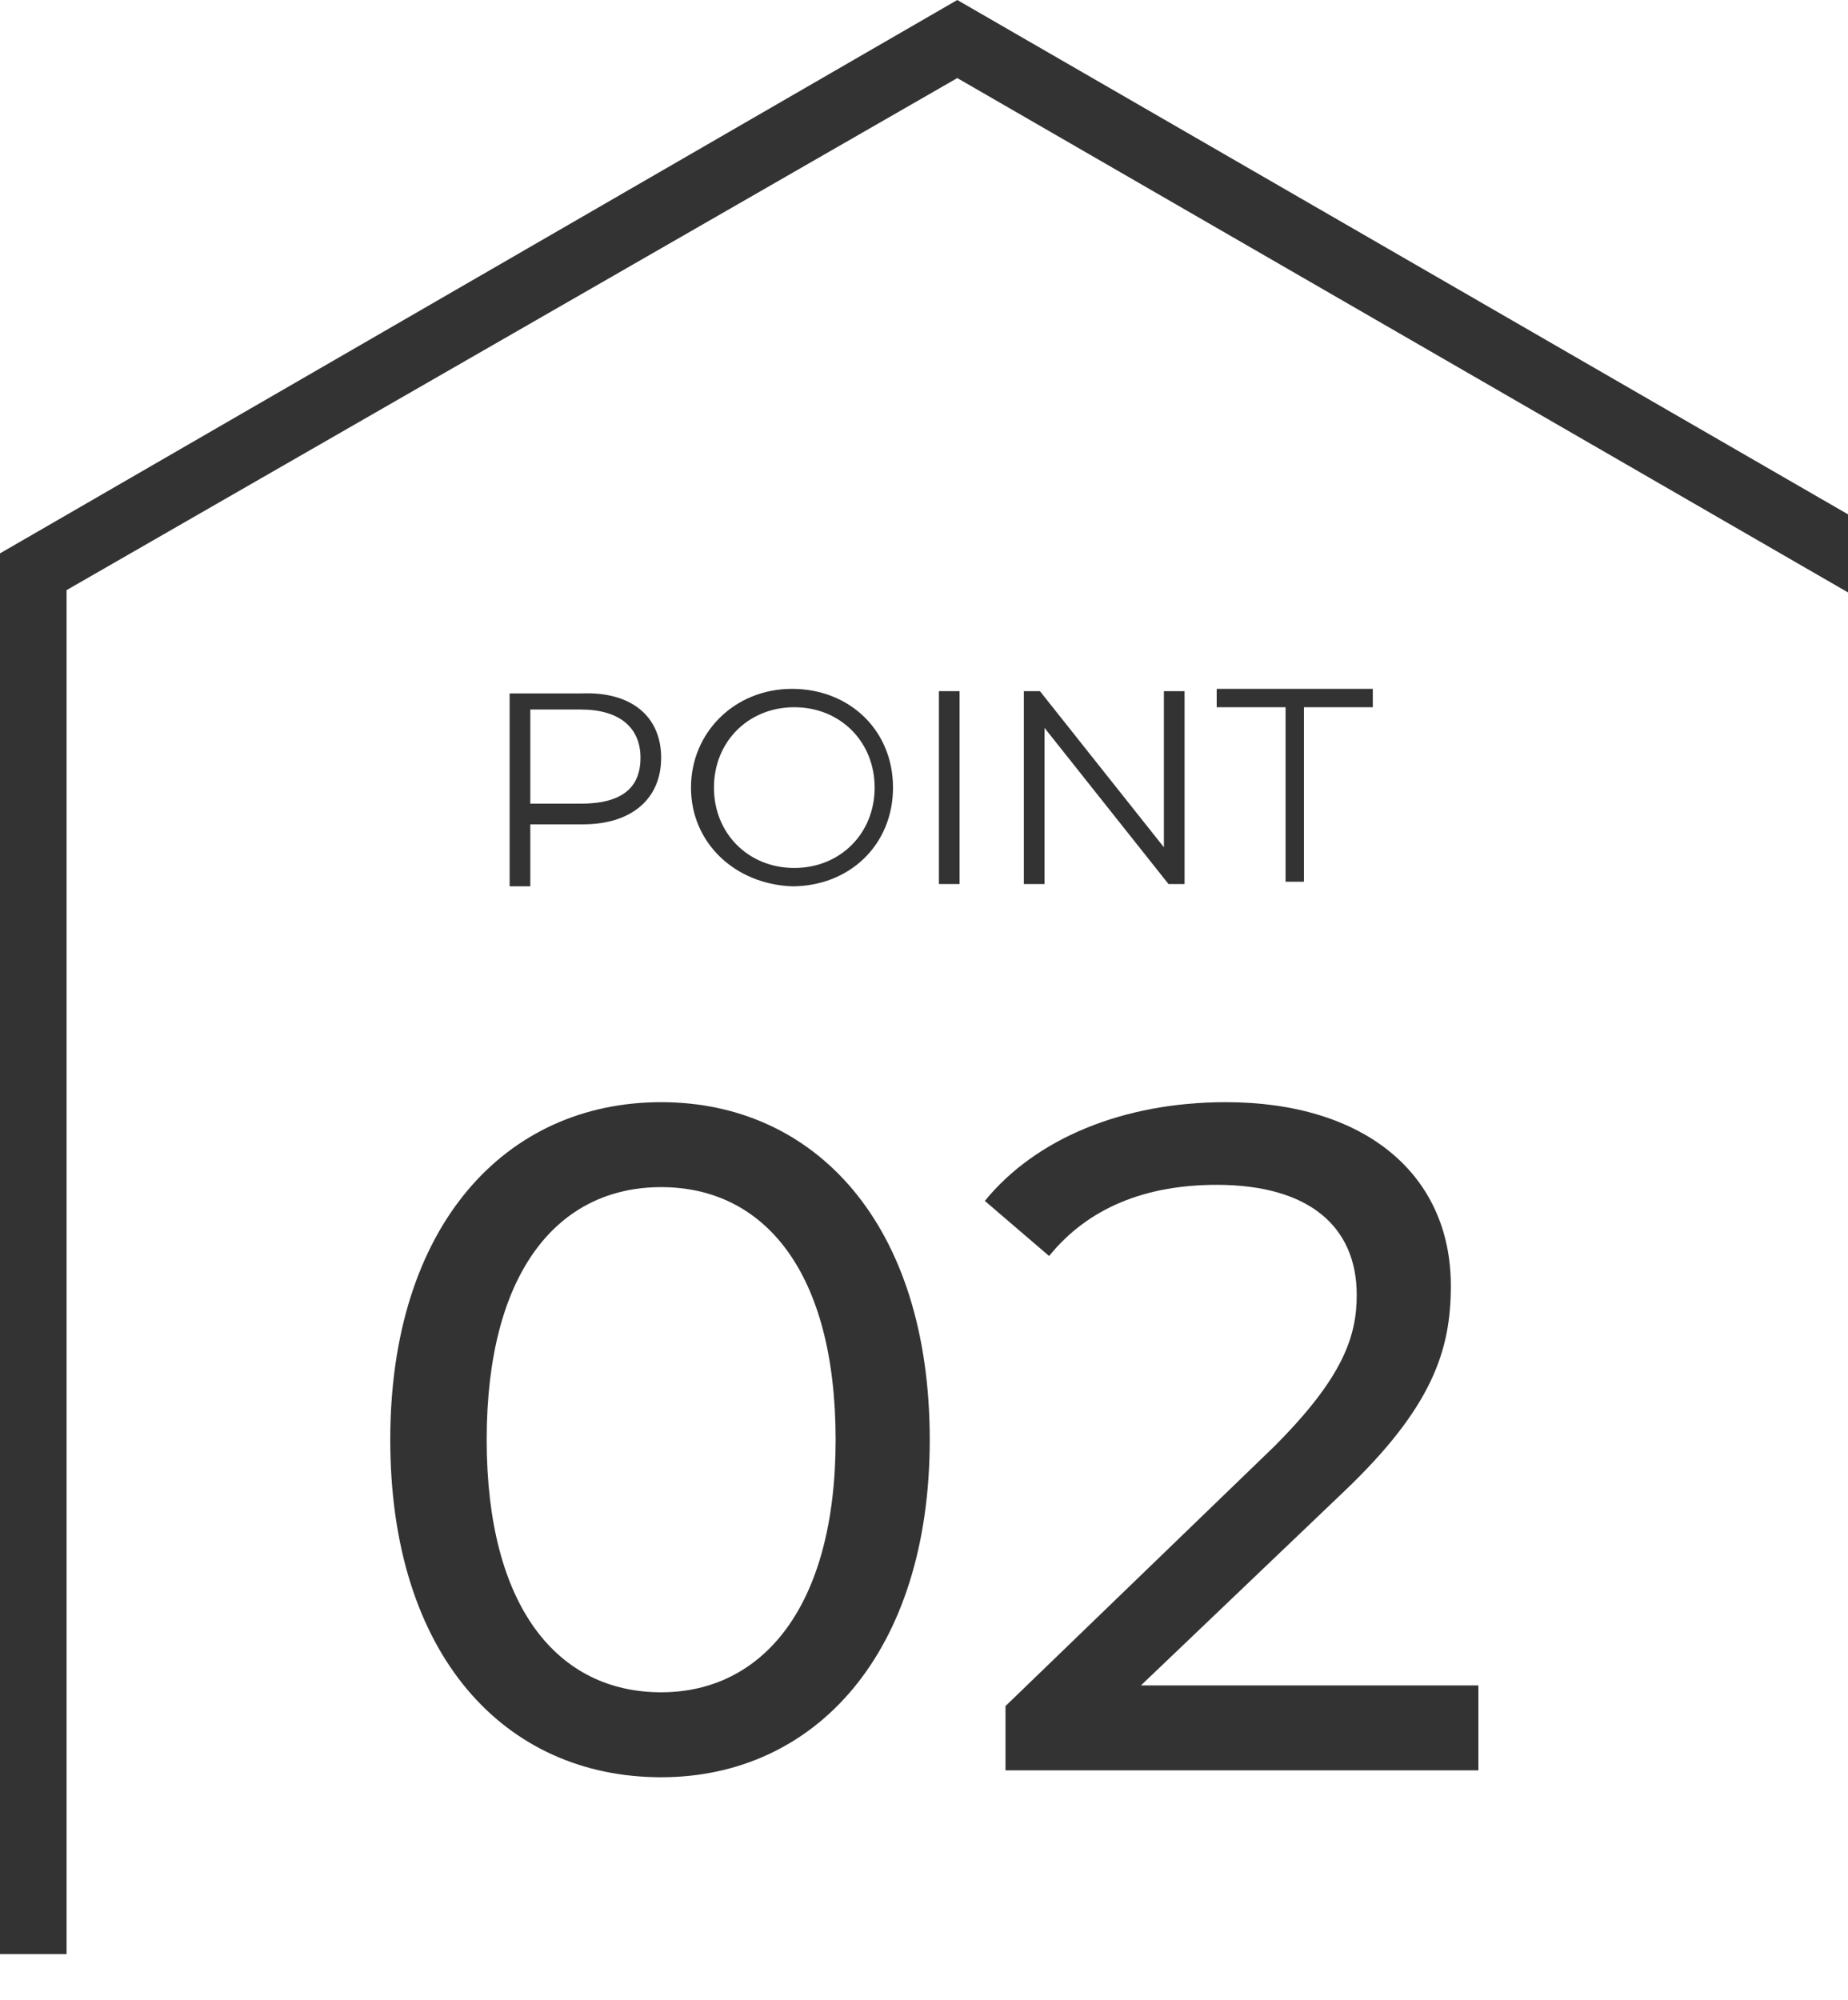
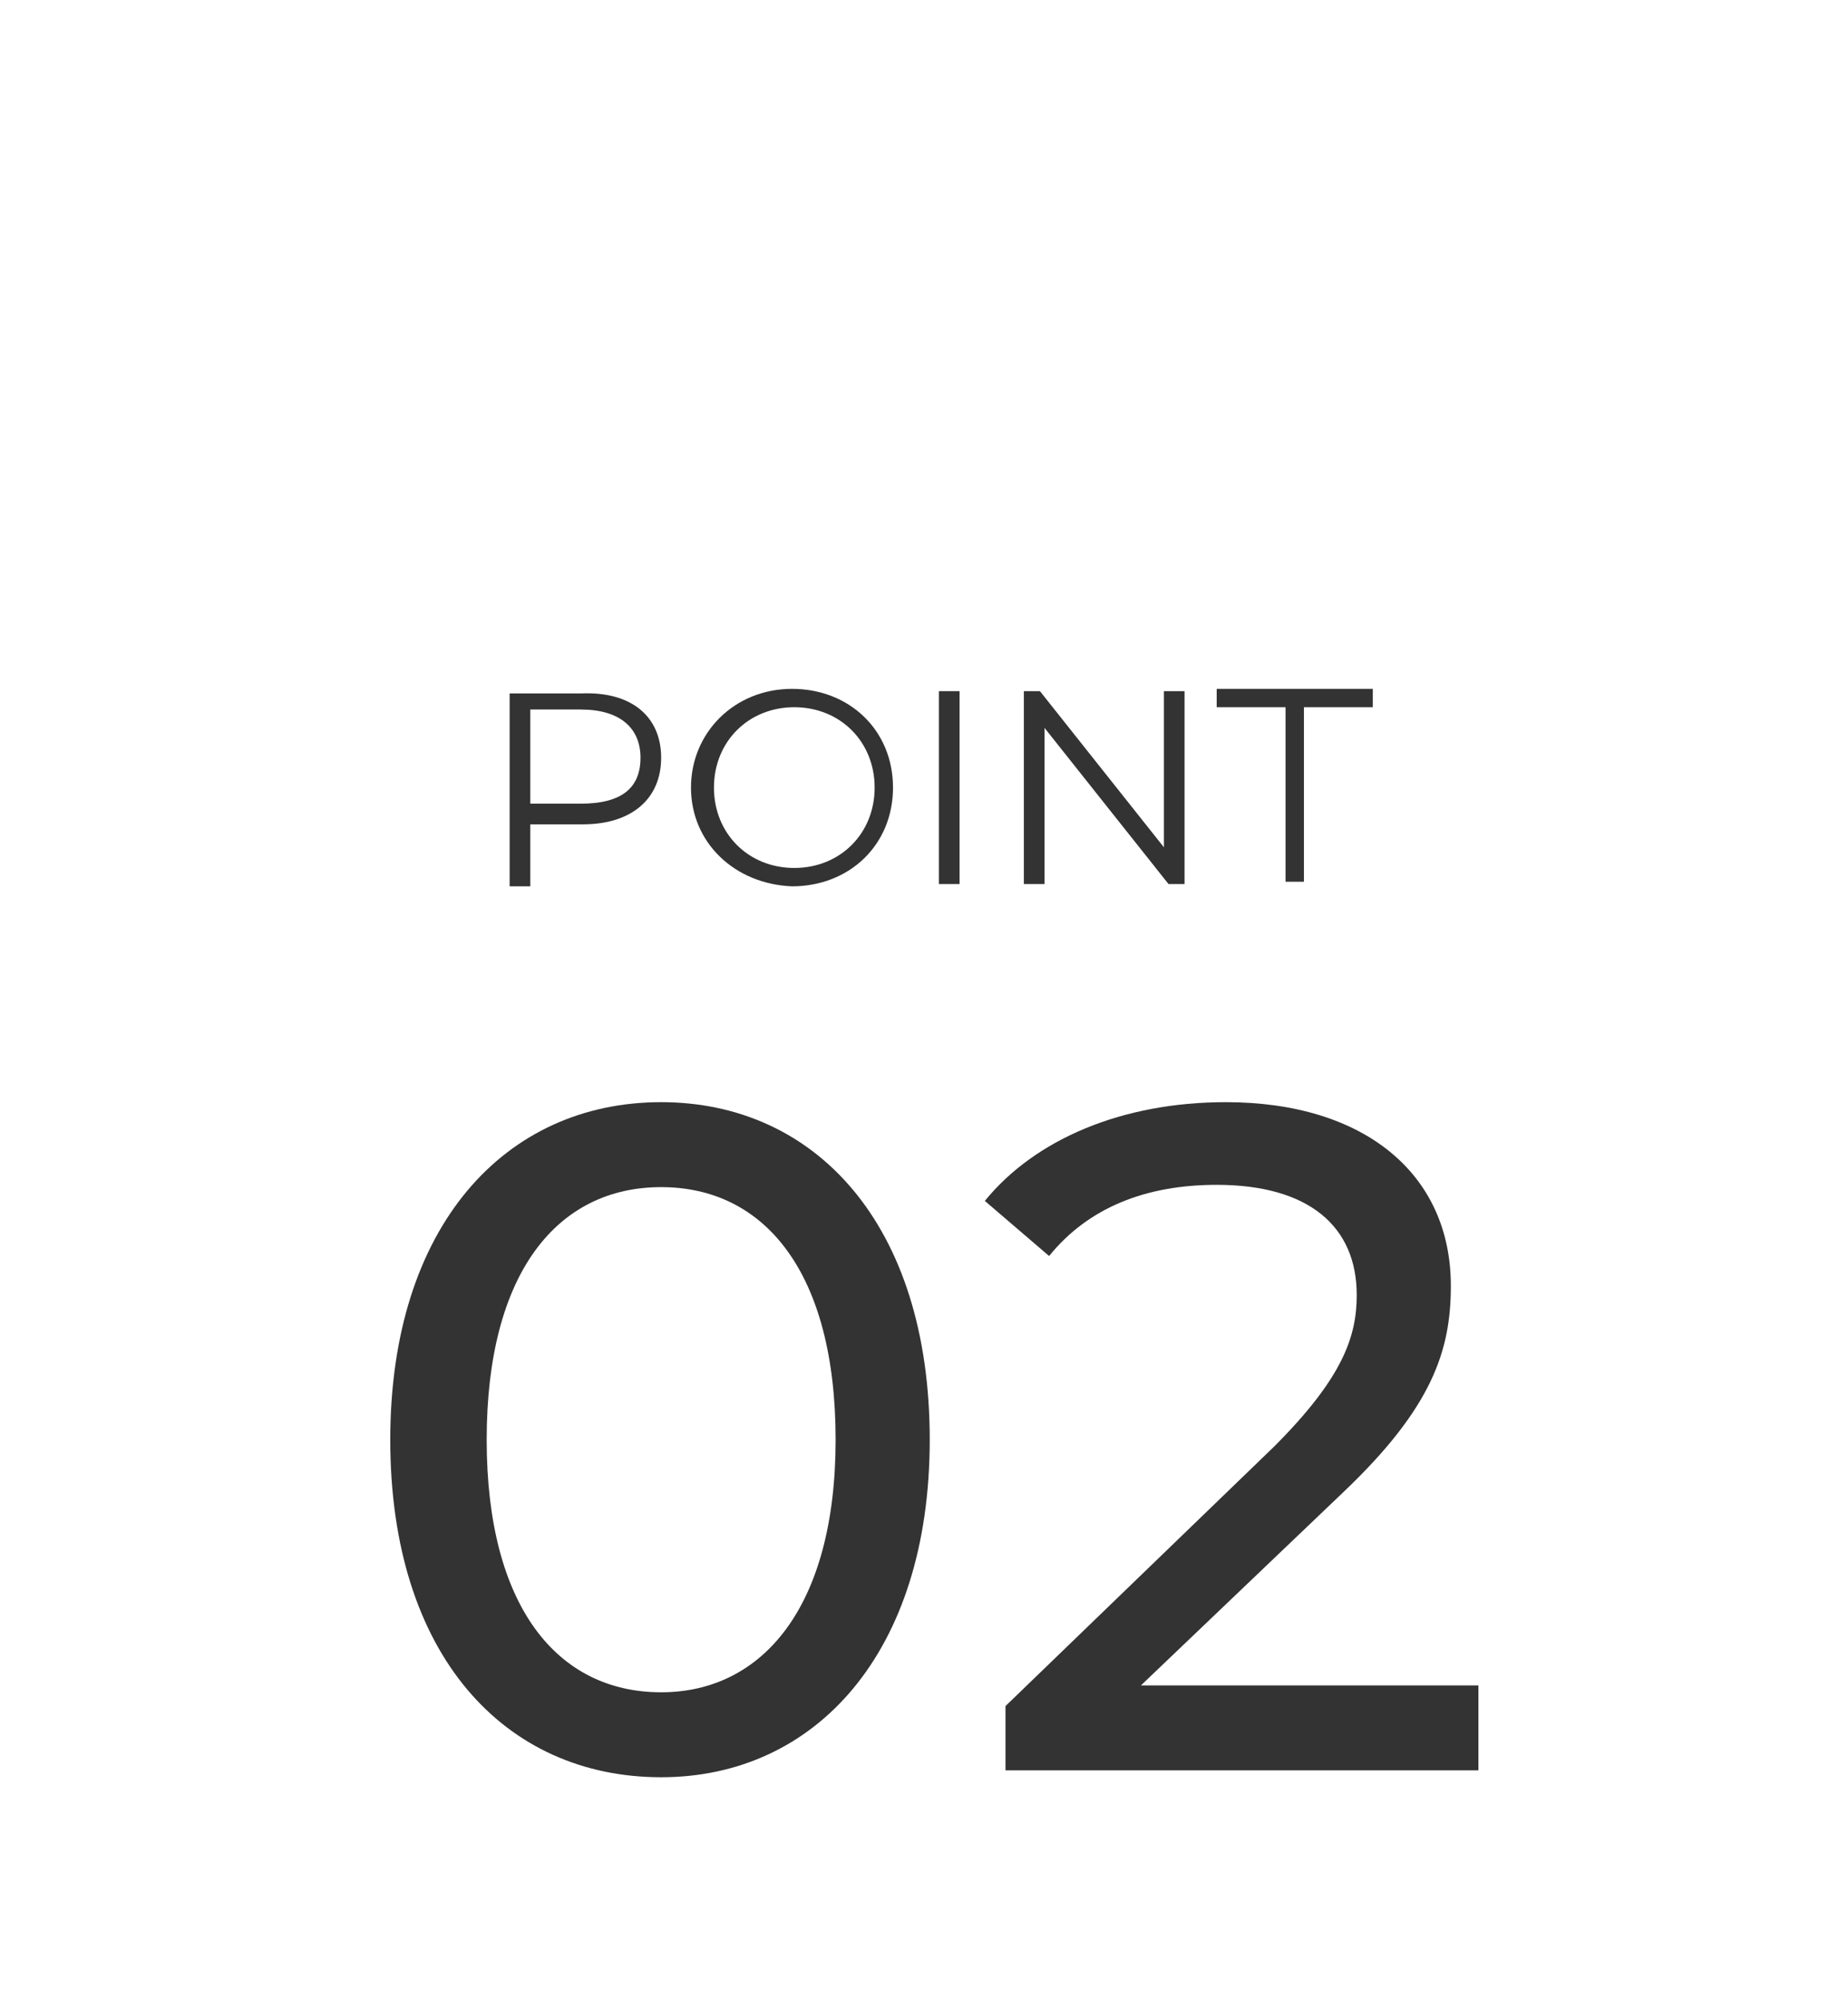
<svg xmlns="http://www.w3.org/2000/svg" version="1.1" id="グループ_221" x="0px" y="0px" viewBox="0 0 80.5 87.1" style="enable-background:new 0 0 80.5 87.1;" xml:space="preserve">
  <style type="text/css">
	.st0{enable-background:new    ;}
	.st1{fill:#333333;}
</style>
  <g id="グループ_17">
    <g class="st0">
      <path class="st1" d="M17,62.7C17,53.4,22,48,28.8,48c6.7,0,11.7,5.3,11.7,14.7c0,9.3-5,14.7-11.7,14.7C22,77.4,17,72.1,17,62.7z     M36.4,62.7c0-7.3-3.1-11-7.6-11c-4.5,0-7.6,3.7-7.6,11c0,7.3,3.1,11,7.6,11C33.2,73.7,36.4,70,36.4,62.7z" />
      <path class="st1" d="M64.4,73.5v3.6H43.8v-2.8L55.5,63c3-3,3.6-4.8,3.6-6.6c0-3-2.1-4.8-6.1-4.8c-3.1,0-5.6,1-7.3,3.1l-2.8-2.4    c2.2-2.7,6-4.3,10.5-4.3c6,0,9.8,3.1,9.8,8c0,2.8-0.8,5.3-4.7,9l-8.8,8.4H64.4z" />
    </g>
    <g class="st0">
      <path class="st1" d="M28.8,33c0,1.8-1.3,2.9-3.4,2.9h-2.3v2.7h-0.9v-8.4h3.1C27.5,30.1,28.8,31.2,28.8,33z M27.9,33    c0-1.3-0.9-2.1-2.6-2.1h-2.2V35h2.2C27.1,35,27.9,34.3,27.9,33z" />
      <path class="st1" d="M30.1,34.3c0-2.4,1.9-4.3,4.4-4.3c2.5,0,4.4,1.8,4.4,4.3c0,2.5-1.9,4.3-4.4,4.3C32,38.5,30.1,36.7,30.1,34.3z     M38.1,34.3c0-2-1.5-3.5-3.5-3.5c-2,0-3.5,1.5-3.5,3.5s1.5,3.5,3.5,3.5C36.6,37.8,38.1,36.3,38.1,34.3z" />
      <path class="st1" d="M40.9,30.1h0.9v8.4h-0.9V30.1z" />
      <path class="st1" d="M51.6,30.1v8.4h-0.7l-5.4-6.8v6.8h-0.9v-8.4h0.7l5.4,6.8v-6.8H51.6z" />
      <path class="st1" d="M56,30.8h-3v-0.8h6.8v0.8h-3v7.6H56V30.8z" />
    </g>
-     <path id="パス_3" class="st1" d="M41.7,0L0,24.1v61h2.9V25.7L41.7,3.4l38.8,22.4v-3.4L41.7,0z" />
  </g>
</svg>